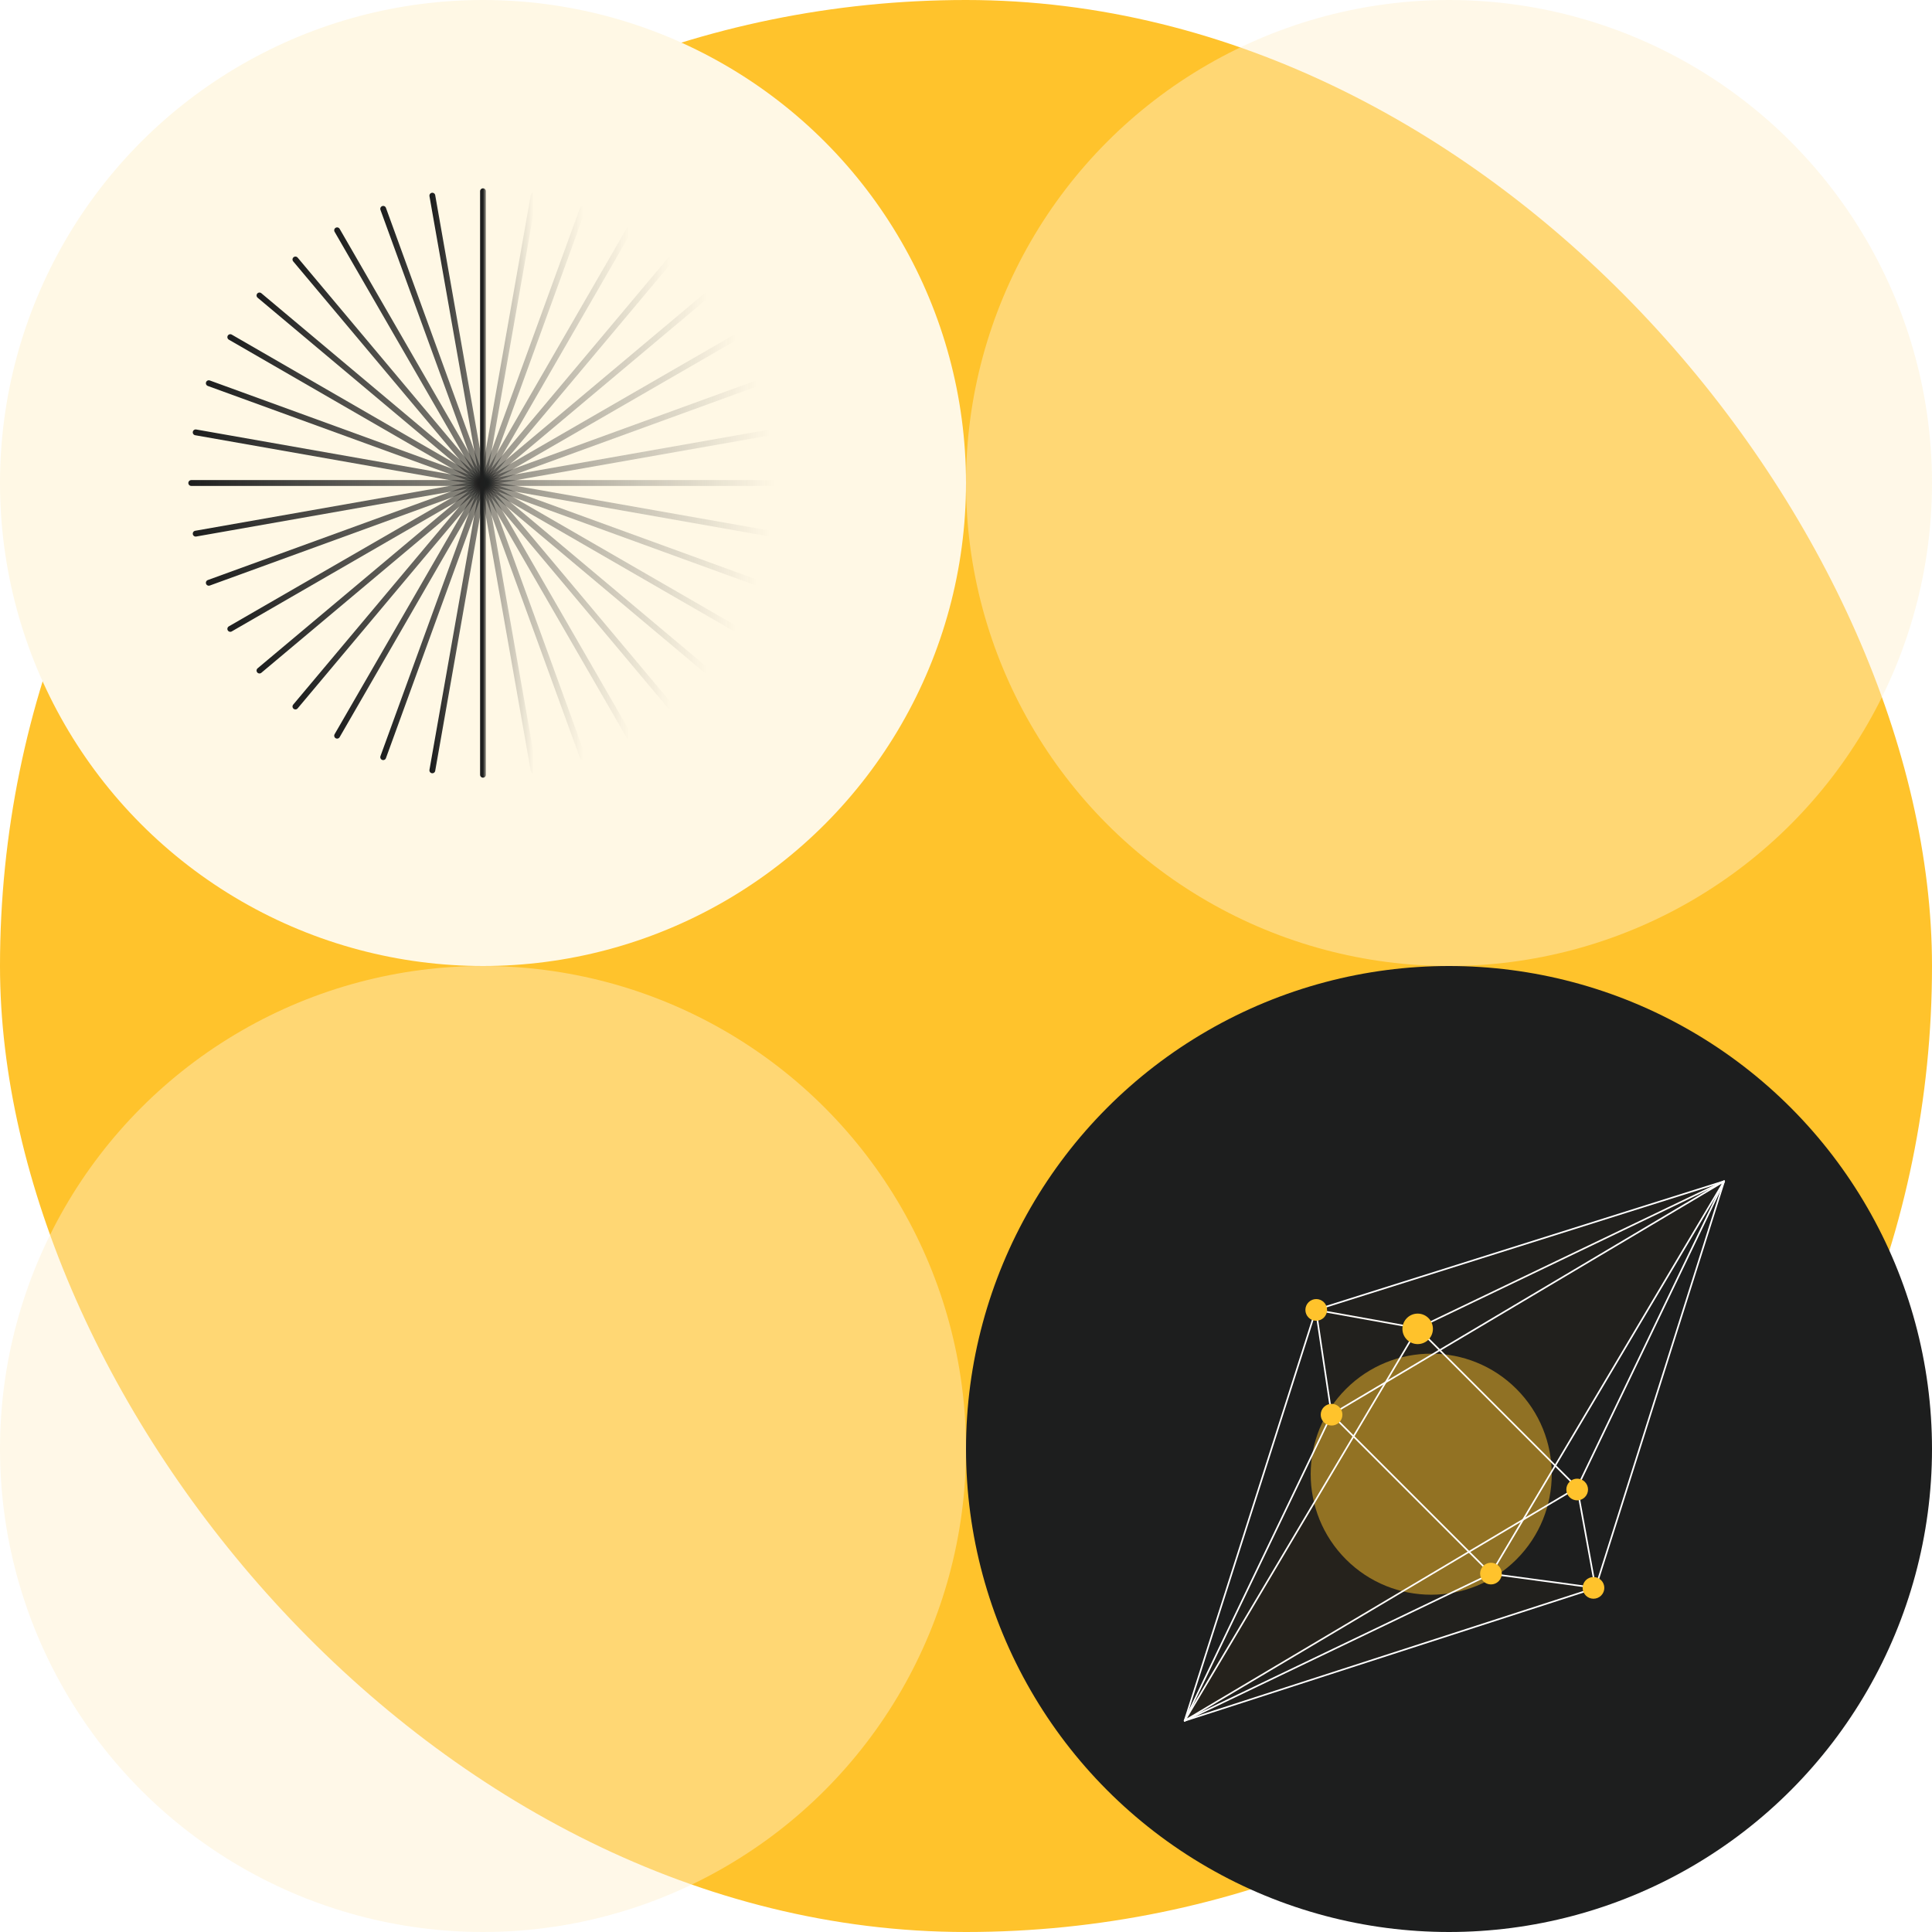
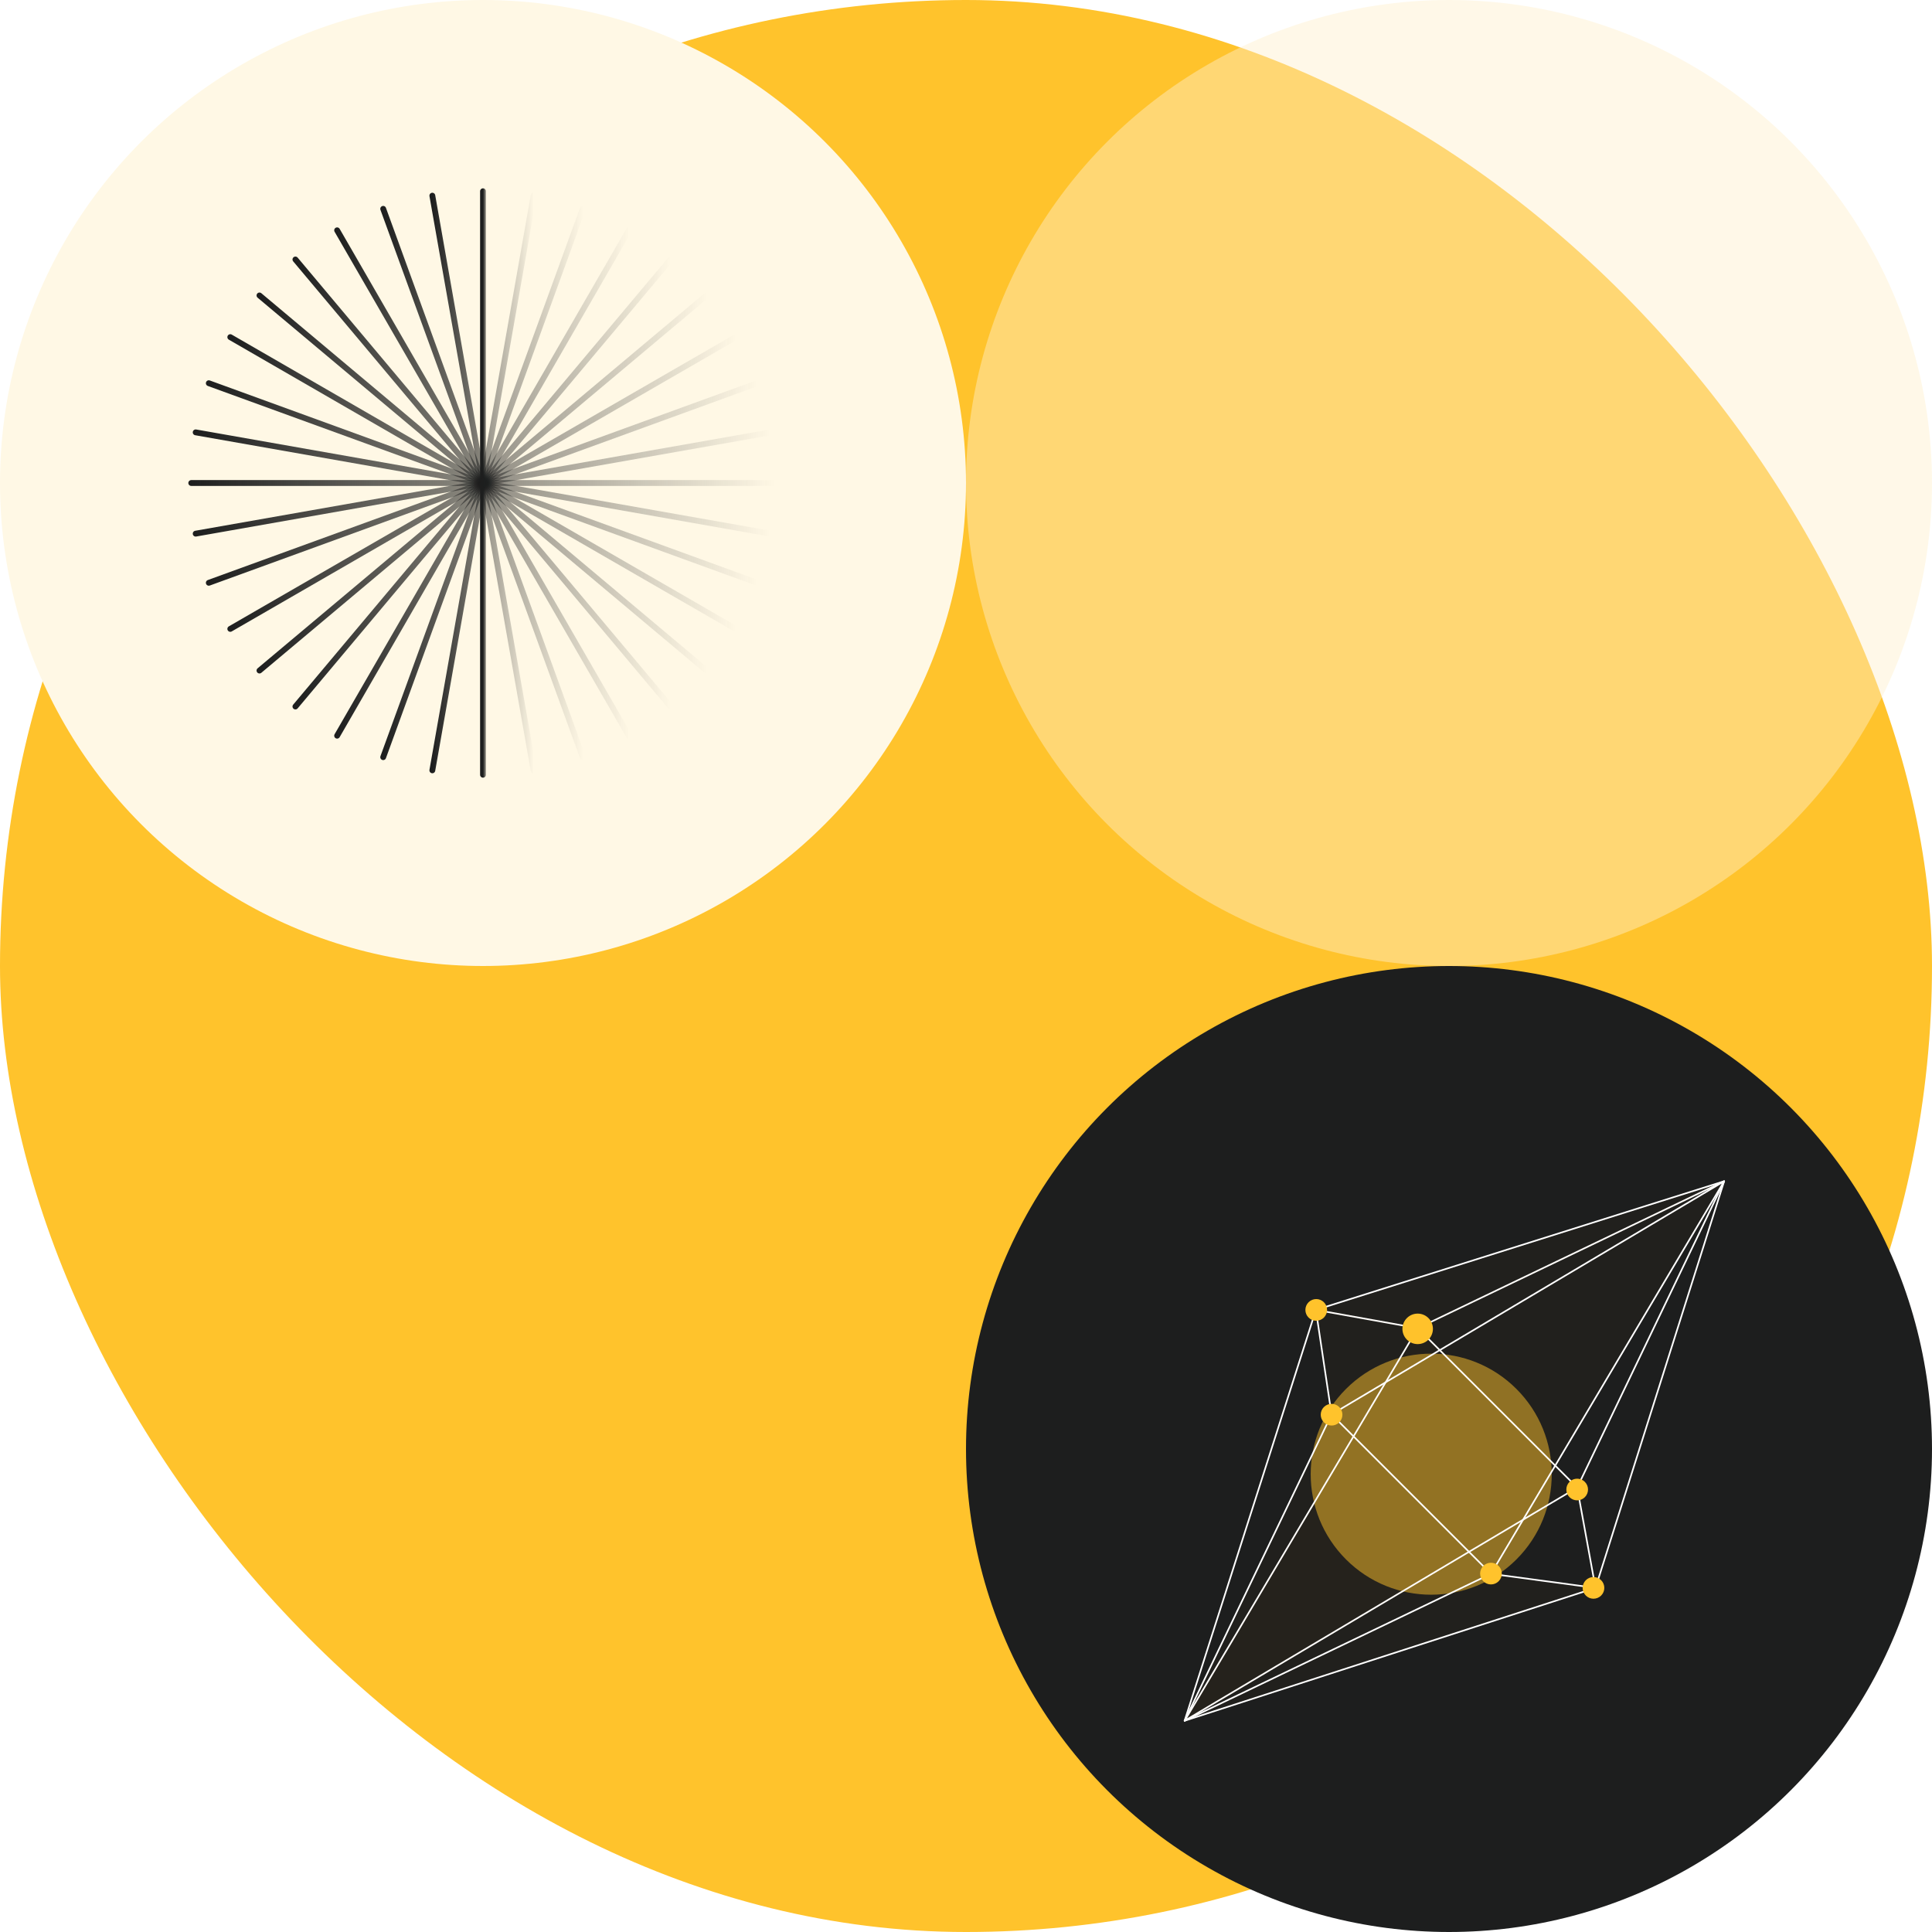
<svg xmlns="http://www.w3.org/2000/svg" width="350" height="350" viewBox="0 0 350 350" fill="none">
  <rect width="350" height="350" rx="175" fill="#FFC32C" />
  <g filter="url(#filter0_b_253_12508)">
    <circle cx="262.5" cy="87.5" r="87.5" fill="#FFF1CC" fill-opacity="0.45" />
  </g>
  <circle cx="262.5" cy="262.5" r="87.5" fill="#1D1E1E" />
  <g clip-path="url(#clip0_253_12508)">
    <g clip-path="url(#clip1_253_12508)">
      <g filter="url(#filter1_b_253_12508)">
        <path d="M256.823 240.734L285.594 269.504L214.452 311.817L256.823 240.734Z" fill="#FFC32C" fill-opacity="0.02" />
      </g>
      <g filter="url(#filter2_f_253_12508)">
        <circle cx="21.838" cy="21.838" r="21.838" transform="matrix(-0.707 -0.707 -0.707 0.707 290.158 267.062)" fill="#FFC32C" fill-opacity="0.5" />
      </g>
      <path d="M256.847 240.613L214.607 311.727L285.721 269.487" stroke="white" stroke-width="0.295" stroke-linejoin="round" />
      <path d="M289.037 287.66L285.718 269.489L256.845 240.615L238.383 237.301" stroke="white" stroke-width="0.295" stroke-linejoin="round" />
      <path d="M285.72 269.487L312.342 213.992L256.847 240.614" stroke="white" stroke-width="0.295" stroke-linejoin="round" />
      <g filter="url(#filter3_b_253_12508)">
        <path d="M241.198 256.327L270.01 285.055L214.453 311.819L241.198 256.327Z" fill="#FFC32C" fill-opacity="0.02" />
      </g>
      <g filter="url(#filter4_b_253_12508)">
        <path d="M288.672 287.688L270.009 285.051L214.452 311.816L288.672 287.688Z" fill="#FFC32C" fill-opacity="0.02" />
      </g>
      <g filter="url(#filter5_b_253_12508)">
        <path d="M241.184 256.178L270.076 285.07L312.141 214.17L241.184 256.178Z" fill="#FFC32C" fill-opacity="0.02" />
      </g>
      <circle cx="1.964" cy="1.964" r="1.964" transform="matrix(-0.707 -0.707 -0.707 0.707 288.498 269.84)" fill="#FFC32C" />
      <circle cx="2.762" cy="2.762" r="2.762" transform="matrix(-0.707 -0.707 -0.707 0.707 260.73 240.734)" fill="#FFC32C" />
      <g filter="url(#filter6_b_253_12508)">
        <path d="M241.184 256.178L238.368 237.322L312.141 214.169L241.184 256.178Z" fill="#FFC32C" fill-opacity="0.02" />
      </g>
      <path d="M214.607 311.727L238.385 237.299L312.342 213.992L289.039 287.658L214.607 311.727Z" stroke="white" stroke-width="0.295" stroke-linejoin="round" />
      <path d="M241.224 256.234L214.605 311.729L270.1 285.11" stroke="white" stroke-width="0.295" stroke-linejoin="round" />
      <path d="M270.101 285.108L312.342 213.992L241.226 256.233" stroke="white" stroke-width="0.295" stroke-linejoin="round" />
      <path d="M289.037 287.66L270.099 285.11L241.223 256.234L238.383 237.301" stroke="white" stroke-width="0.295" stroke-linejoin="round" />
      <circle cx="1.964" cy="1.964" r="1.964" transform="matrix(-0.707 -0.707 -0.707 0.707 244.004 256.285)" fill="#FFC32C" />
      <circle cx="1.964" cy="1.964" r="1.964" transform="matrix(-0.707 -0.707 -0.707 0.707 241.225 237.301)" fill="#FFC32C" />
      <circle cx="1.964" cy="1.964" r="1.964" transform="matrix(-0.707 -0.707 -0.707 0.707 291.451 287.66)" fill="#FFC32C" />
      <circle cx="1.964" cy="1.964" r="1.964" transform="matrix(-0.707 -0.707 -0.707 0.707 272.879 285.07)" fill="#FFC32C" />
    </g>
  </g>
  <circle cx="87.5" cy="87.5" r="87.5" fill="#FFF8E5" />
  <path d="M34.645 87.5L140.355 87.5" stroke="url(#paint0_linear_253_12508)" stroke-width="1.057" stroke-miterlimit="10" stroke-linecap="round" />
  <path d="M35.449 78.325L139.558 96.676" stroke="url(#paint1_linear_253_12508)" stroke-width="1.057" stroke-miterlimit="10" stroke-linecap="round" />
  <path d="M37.826 69.422L137.161 105.578" stroke="url(#paint2_linear_253_12508)" stroke-width="1.057" stroke-miterlimit="10" stroke-linecap="round" />
  <path d="M41.719 61.074L133.274 113.93" stroke="url(#paint3_linear_253_12508)" stroke-width="1.057" stroke-miterlimit="10" stroke-linecap="round" />
  <path d="M47.006 53.524L127.99 121.477" stroke="url(#paint4_linear_253_12508)" stroke-width="1.057" stroke-miterlimit="10" stroke-linecap="round" />
  <path d="M53.518 47.008L121.47 127.992" stroke="url(#paint5_linear_253_12508)" stroke-width="1.057" stroke-miterlimit="10" stroke-linecap="round" />
  <path d="M61.072 41.722L113.928 133.277" stroke="url(#paint6_linear_253_12508)" stroke-width="1.057" stroke-miterlimit="10" stroke-linecap="round" />
  <path d="M69.42 37.833L105.576 137.168" stroke="url(#paint7_linear_253_12508)" stroke-width="1.057" stroke-miterlimit="10" stroke-linecap="round" />
  <path d="M78.322 35.446L96.673 139.555" stroke="url(#paint8_linear_253_12508)" stroke-width="1.057" stroke-miterlimit="10" stroke-linecap="round" />
  <path d="M87.5 34.645L87.5 140.355" stroke="url(#paint9_linear_253_12508)" stroke-width="1.057" stroke-miterlimit="10" stroke-linecap="round" />
  <path d="M96.673 35.446L78.322 139.555" stroke="url(#paint10_linear_253_12508)" stroke-width="1.057" stroke-miterlimit="10" stroke-linecap="round" />
  <path d="M105.576 37.833L69.42 137.168" stroke="url(#paint11_linear_253_12508)" stroke-width="1.057" stroke-miterlimit="10" stroke-linecap="round" />
  <path d="M113.928 41.722L61.072 133.277" stroke="url(#paint12_linear_253_12508)" stroke-width="1.057" stroke-miterlimit="10" stroke-linecap="round" />
  <path d="M121.47 47.008L53.518 127.992" stroke="url(#paint13_linear_253_12508)" stroke-width="1.057" stroke-miterlimit="10" stroke-linecap="round" />
  <path d="M127.99 53.524L47.006 121.477" stroke="url(#paint14_linear_253_12508)" stroke-width="1.057" stroke-miterlimit="10" stroke-linecap="round" />
  <path d="M133.274 61.074L41.719 113.93" stroke="url(#paint15_linear_253_12508)" stroke-width="1.057" stroke-miterlimit="10" stroke-linecap="round" />
  <path d="M137.161 69.422L37.826 105.578" stroke="url(#paint16_linear_253_12508)" stroke-width="1.057" stroke-miterlimit="10" stroke-linecap="round" />
  <path d="M139.558 78.325L35.449 96.676" stroke="url(#paint17_linear_253_12508)" stroke-width="1.057" stroke-miterlimit="10" stroke-linecap="round" />
  <g filter="url(#filter7_b_253_12508)">
-     <circle cx="87.5" cy="262.5" r="87.5" fill="#FFF1CC" fill-opacity="0.45" />
-   </g>
+     </g>
  <defs>
    <filter id="filter0_b_253_12508" x="160" y="-15" width="205" height="205" filterUnits="userSpaceOnUse" color-interpolation-filters="sRGB">
      <feFlood flood-opacity="0" result="BackgroundImageFix" />
      <feGaussianBlur in="BackgroundImageFix" stdDeviation="7.5" />
      <feComposite in2="SourceAlpha" operator="in" result="effect1_backgroundBlur_253_12508" />
      <feBlend mode="normal" in="SourceGraphic" in2="effect1_backgroundBlur_253_12508" result="shape" />
    </filter>
    <filter id="filter1_b_253_12508" x="211.69" y="237.971" width="76.666" height="76.609" filterUnits="userSpaceOnUse" color-interpolation-filters="sRGB">
      <feFlood flood-opacity="0" result="BackgroundImageFix" />
      <feGaussianBlur in="BackgroundImageFix" stdDeviation="1.381" />
      <feComposite in2="SourceAlpha" operator="in" result="effect1_backgroundBlur_253_12508" />
      <feBlend mode="normal" in="SourceGraphic" in2="effect1_backgroundBlur_253_12508" result="shape" />
    </filter>
    <filter id="filter2_f_253_12508" x="216.72" y="224.507" width="85.11" height="85.111" filterUnits="userSpaceOnUse" color-interpolation-filters="sRGB">
      <feFlood flood-opacity="0" result="BackgroundImageFix" />
      <feBlend mode="normal" in="SourceGraphic" in2="BackgroundImageFix" result="shape" />
      <feGaussianBlur stdDeviation="10.359" result="effect1_foregroundBlur_253_12508" />
    </filter>
    <filter id="filter3_b_253_12508" x="211.691" y="253.565" width="61.081" height="61.017" filterUnits="userSpaceOnUse" color-interpolation-filters="sRGB">
      <feFlood flood-opacity="0" result="BackgroundImageFix" />
      <feGaussianBlur in="BackgroundImageFix" stdDeviation="1.381" />
      <feComposite in2="SourceAlpha" operator="in" result="effect1_backgroundBlur_253_12508" />
      <feBlend mode="normal" in="SourceGraphic" in2="effect1_backgroundBlur_253_12508" result="shape" />
    </filter>
    <filter id="filter4_b_253_12508" x="211.69" y="282.289" width="79.744" height="32.288" filterUnits="userSpaceOnUse" color-interpolation-filters="sRGB">
      <feFlood flood-opacity="0" result="BackgroundImageFix" />
      <feGaussianBlur in="BackgroundImageFix" stdDeviation="1.381" />
      <feComposite in2="SourceAlpha" operator="in" result="effect1_backgroundBlur_253_12508" />
      <feBlend mode="normal" in="SourceGraphic" in2="effect1_backgroundBlur_253_12508" result="shape" />
    </filter>
    <filter id="filter5_b_253_12508" x="238.421" y="211.408" width="76.483" height="76.425" filterUnits="userSpaceOnUse" color-interpolation-filters="sRGB">
      <feFlood flood-opacity="0" result="BackgroundImageFix" />
      <feGaussianBlur in="BackgroundImageFix" stdDeviation="1.381" />
      <feComposite in2="SourceAlpha" operator="in" result="effect1_backgroundBlur_253_12508" />
      <feBlend mode="normal" in="SourceGraphic" in2="effect1_backgroundBlur_253_12508" result="shape" />
    </filter>
    <filter id="filter6_b_253_12508" x="235.606" y="211.408" width="79.297" height="47.532" filterUnits="userSpaceOnUse" color-interpolation-filters="sRGB">
      <feFlood flood-opacity="0" result="BackgroundImageFix" />
      <feGaussianBlur in="BackgroundImageFix" stdDeviation="1.381" />
      <feComposite in2="SourceAlpha" operator="in" result="effect1_backgroundBlur_253_12508" />
      <feBlend mode="normal" in="SourceGraphic" in2="effect1_backgroundBlur_253_12508" result="shape" />
    </filter>
    <filter id="filter7_b_253_12508" x="-15" y="160" width="205" height="205" filterUnits="userSpaceOnUse" color-interpolation-filters="sRGB">
      <feFlood flood-opacity="0" result="BackgroundImageFix" />
      <feGaussianBlur in="BackgroundImageFix" stdDeviation="7.5" />
      <feComposite in2="SourceAlpha" operator="in" result="effect1_backgroundBlur_253_12508" />
      <feBlend mode="normal" in="SourceGraphic" in2="effect1_backgroundBlur_253_12508" result="shape" />
    </filter>
    <linearGradient id="paint0_linear_253_12508" x1="34.645" y1="87" x2="140.355" y2="87" gradientUnits="userSpaceOnUse">
      <stop stop-color="#1D1E1E" />
      <stop offset="1" stop-color="#1D1E1E" stop-opacity="0" />
    </linearGradient>
    <linearGradient id="paint1_linear_253_12508" x1="35.449" y1="87.5" x2="139.558" y2="87.5" gradientUnits="userSpaceOnUse">
      <stop stop-color="#1D1E1E" />
      <stop offset="1" stop-color="#1D1E1E" stop-opacity="0" />
    </linearGradient>
    <linearGradient id="paint2_linear_253_12508" x1="37.826" y1="87.5" x2="137.161" y2="87.5" gradientUnits="userSpaceOnUse">
      <stop stop-color="#1D1E1E" />
      <stop offset="1" stop-color="#1D1E1E" stop-opacity="0" />
    </linearGradient>
    <linearGradient id="paint3_linear_253_12508" x1="41.719" y1="87.502" x2="133.274" y2="87.502" gradientUnits="userSpaceOnUse">
      <stop stop-color="#1D1E1E" />
      <stop offset="1" stop-color="#1D1E1E" stop-opacity="0" />
    </linearGradient>
    <linearGradient id="paint4_linear_253_12508" x1="47.006" y1="87.5" x2="127.99" y2="87.5" gradientUnits="userSpaceOnUse">
      <stop stop-color="#1D1E1E" />
      <stop offset="1" stop-color="#1D1E1E" stop-opacity="0" />
    </linearGradient>
    <linearGradient id="paint5_linear_253_12508" x1="53.518" y1="87.5" x2="121.47" y2="87.5" gradientUnits="userSpaceOnUse">
      <stop stop-color="#1D1E1E" />
      <stop offset="1" stop-color="#1D1E1E" stop-opacity="0" />
    </linearGradient>
    <linearGradient id="paint6_linear_253_12508" x1="61.072" y1="87.5" x2="113.928" y2="87.5" gradientUnits="userSpaceOnUse">
      <stop stop-color="#1D1E1E" />
      <stop offset="1" stop-color="#1D1E1E" stop-opacity="0" />
    </linearGradient>
    <linearGradient id="paint7_linear_253_12508" x1="69.42" y1="87.5" x2="105.576" y2="87.5" gradientUnits="userSpaceOnUse">
      <stop stop-color="#1D1E1E" />
      <stop offset="1" stop-color="#1D1E1E" stop-opacity="0" />
    </linearGradient>
    <linearGradient id="paint8_linear_253_12508" x1="78.322" y1="87.5" x2="96.673" y2="87.5" gradientUnits="userSpaceOnUse">
      <stop stop-color="#1D1E1E" />
      <stop offset="1" stop-color="#1D1E1E" stop-opacity="0" />
    </linearGradient>
    <linearGradient id="paint9_linear_253_12508" x1="87.5" y1="87.5" x2="88.5" y2="87.5" gradientUnits="userSpaceOnUse">
      <stop stop-color="#1D1E1E" />
      <stop offset="1" stop-color="#1D1E1E" stop-opacity="0" />
    </linearGradient>
    <linearGradient id="paint10_linear_253_12508" x1="78.322" y1="87.5" x2="96.673" y2="87.5" gradientUnits="userSpaceOnUse">
      <stop stop-color="#1D1E1E" />
      <stop offset="1" stop-color="#1D1E1E" stop-opacity="0" />
    </linearGradient>
    <linearGradient id="paint11_linear_253_12508" x1="69.42" y1="87.5" x2="105.576" y2="87.5" gradientUnits="userSpaceOnUse">
      <stop stop-color="#1D1E1E" />
      <stop offset="1" stop-color="#1D1E1E" stop-opacity="0" />
    </linearGradient>
    <linearGradient id="paint12_linear_253_12508" x1="61.072" y1="87.5" x2="113.928" y2="87.5" gradientUnits="userSpaceOnUse">
      <stop stop-color="#1D1E1E" />
      <stop offset="1" stop-color="#1D1E1E" stop-opacity="0" />
    </linearGradient>
    <linearGradient id="paint13_linear_253_12508" x1="53.518" y1="87.5" x2="121.47" y2="87.5" gradientUnits="userSpaceOnUse">
      <stop stop-color="#1D1E1E" />
      <stop offset="1" stop-color="#1D1E1E" stop-opacity="0" />
    </linearGradient>
    <linearGradient id="paint14_linear_253_12508" x1="47.006" y1="87.5" x2="127.99" y2="87.5" gradientUnits="userSpaceOnUse">
      <stop stop-color="#1D1E1E" />
      <stop offset="1" stop-color="#1D1E1E" stop-opacity="0" />
    </linearGradient>
    <linearGradient id="paint15_linear_253_12508" x1="41.719" y1="87.502" x2="133.274" y2="87.502" gradientUnits="userSpaceOnUse">
      <stop stop-color="#1D1E1E" />
      <stop offset="1" stop-color="#1D1E1E" stop-opacity="0" />
    </linearGradient>
    <linearGradient id="paint16_linear_253_12508" x1="37.826" y1="87.5" x2="137.161" y2="87.5" gradientUnits="userSpaceOnUse">
      <stop stop-color="#1D1E1E" />
      <stop offset="1" stop-color="#1D1E1E" stop-opacity="0" />
    </linearGradient>
    <linearGradient id="paint17_linear_253_12508" x1="35.449" y1="87.5" x2="139.558" y2="87.5" gradientUnits="userSpaceOnUse">
      <stop stop-color="#1D1E1E" />
      <stop offset="1" stop-color="#1D1E1E" stop-opacity="0" />
    </linearGradient>
    <clipPath id="clip0_253_12508">
      <rect x="204.744" y="212.406" width="115.512" height="100.189" rx="4.911" fill="white" />
    </clipPath>
    <clipPath id="clip1_253_12508">
      <rect width="98.308" height="98.308" fill="white" transform="matrix(-1 0 0 1 312.625 213.707)" />
    </clipPath>
  </defs>
</svg>